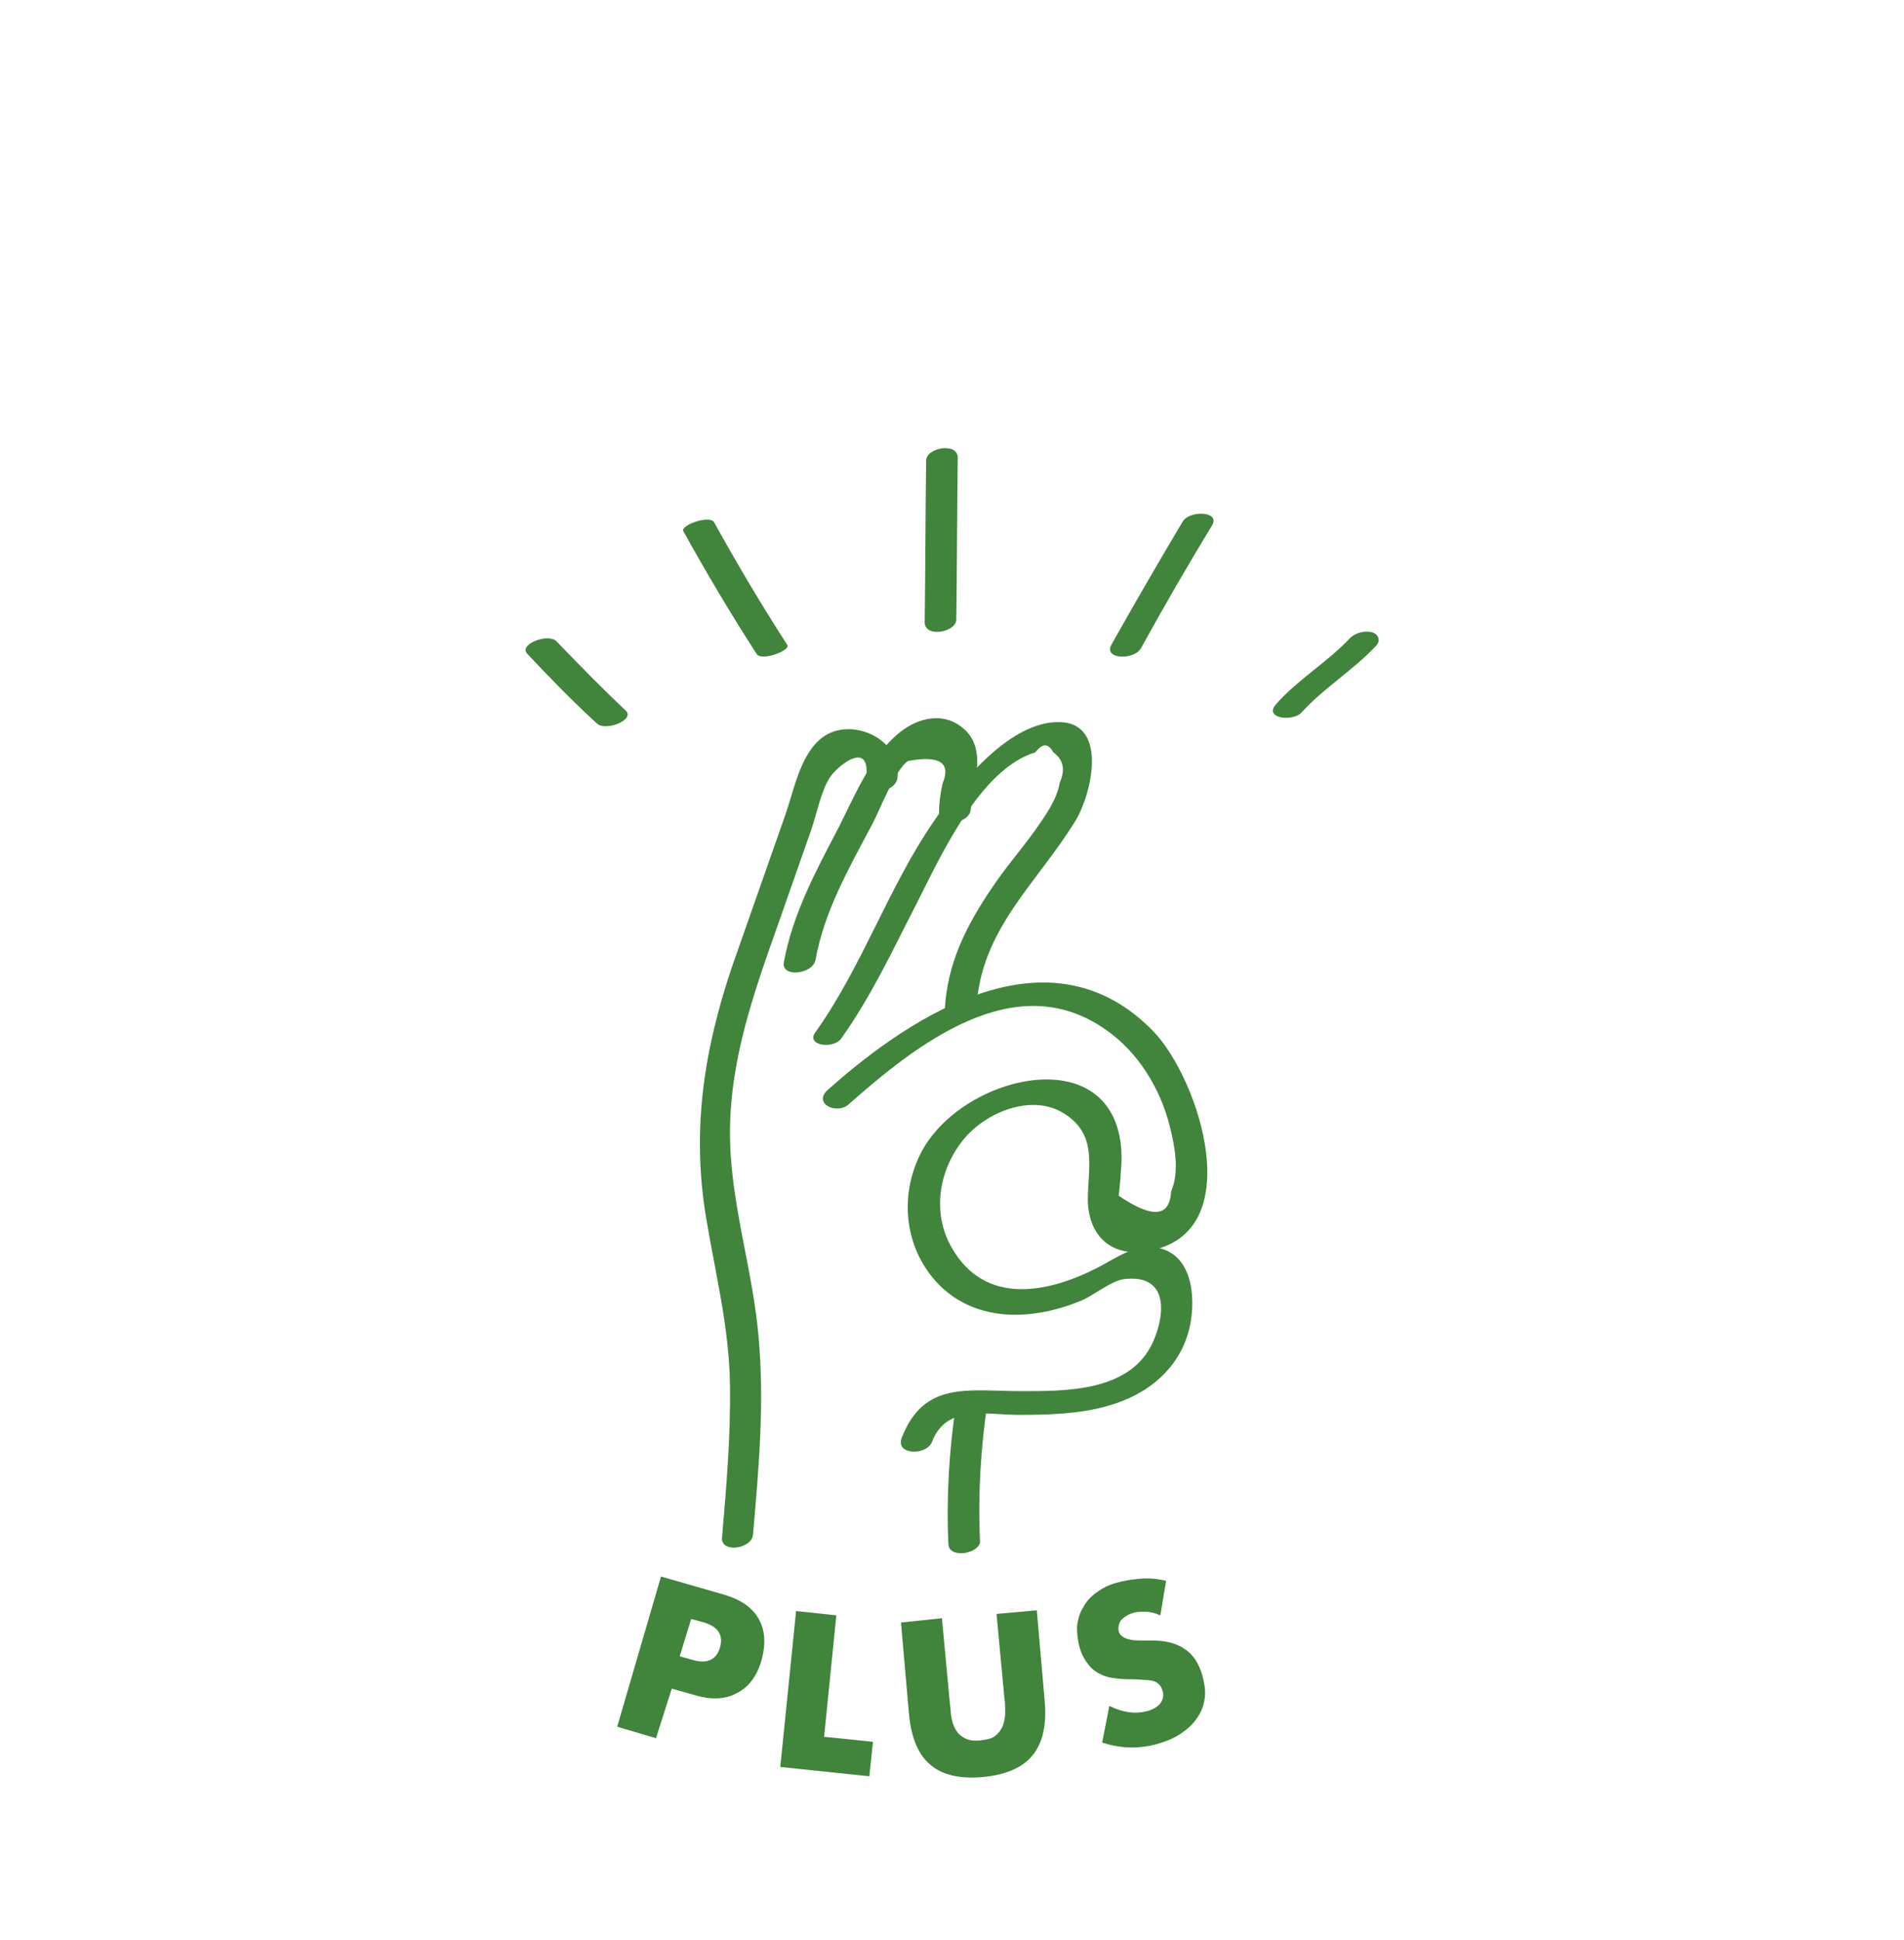
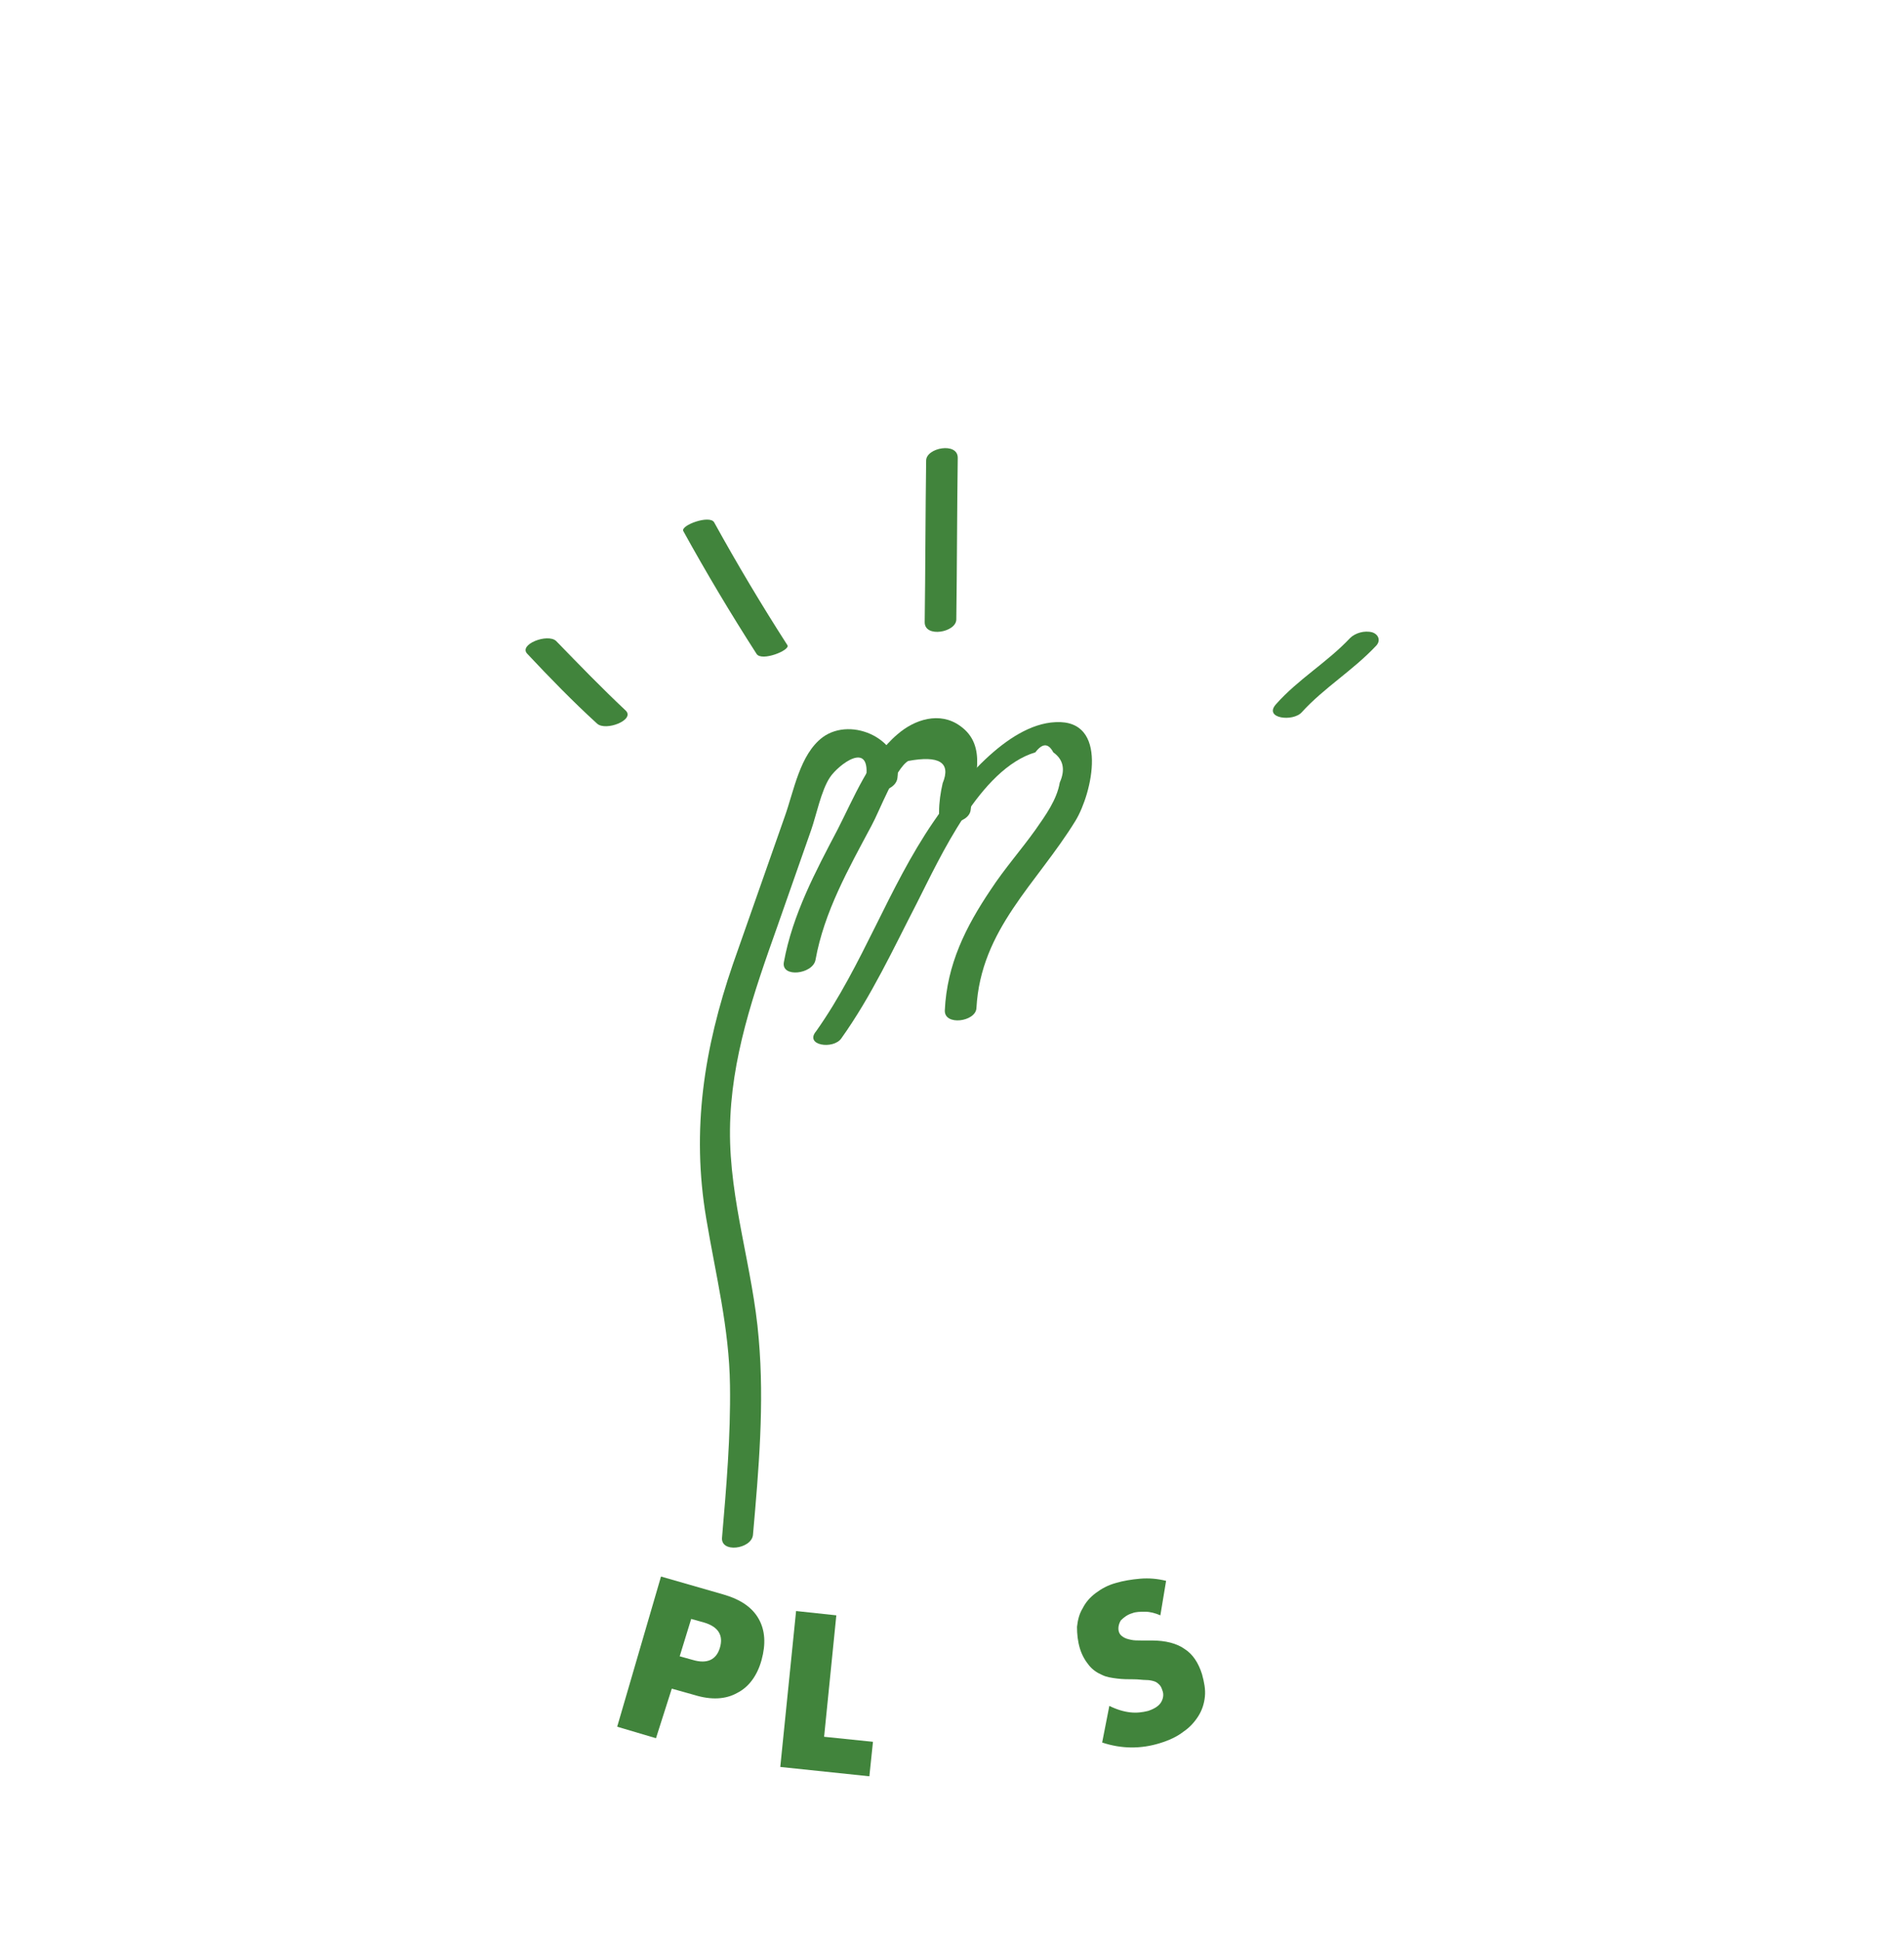
<svg xmlns="http://www.w3.org/2000/svg" version="1.1" id="Layer_1" x="0px" y="0px" viewBox="0 0 265 270" style="enable-background:new 0 0 265 270;" xml:space="preserve">
  <style type="text/css">
	.st0{fill:#41843c;}
</style>
  <g>
    <g>
      <g>
        <g>
          <path class="st0" d="M104.8,213.6c0.8-9.1,1.6-18.2,0.8-27.3c-0.8-9.8-4.1-19.2-4-29.1c0.1-9.9,3.3-19,6.6-28.3      c1.6-4.5,3.1-8.9,4.7-13.4c0.7-2,1.4-5.5,2.6-7.3c1.1-1.7,5.9-5.5,5,0.4c-0.4,2.3,4.1,1.8,4.4-0.3c0.8-5.3-6.3-8.7-10.4-5.7      c-3.2,2.4-4,7.5-5.3,11.1c-2.4,6.8-4.8,13.7-7.2,20.5c-4,11.7-5.8,23-3.7,35.4c1.3,7.8,3.2,15.2,3.3,23.2      c0.1,7.1-0.5,14.1-1.1,21.1C100.2,216.2,104.6,215.6,104.8,213.6L104.8,213.6z" />
        </g>
      </g>
      <g>
        <g>
          <path class="st0" d="M113.5,133.6c1.2-6.7,4.6-12.7,7.8-18.7c1.1-2,3.3-7.9,5.1-9c4.3-0.8,6,0.2,4.8,3.1c-0.3,1.3-0.5,2.7-0.5,4      c-0.2,2.3,4.2,1.7,4.4-0.3c0.4-4,2.5-8.9-1.5-11.7c-2.8-2-6.3-0.9-8.7,1.2c-3.8,3.2-6.1,8.9-8.3,13.2      c-3.1,5.9-6.3,11.9-7.5,18.5C108.7,136.1,113.1,135.6,113.5,133.6L113.5,133.6z" />
        </g>
      </g>
      <g>
        <g>
          <path class="st0" d="M117.1,144.5c4.2-5.9,7.2-12.4,10.5-18.8c3.3-6.5,8.8-18.7,16.5-21c1-1.3,1.8-1.3,2.5,0      c1.4,1,1.7,2.4,0.9,4.2c-0.4,2.4-2,4.6-3.4,6.6c-2,2.8-4.3,5.4-6.2,8.3c-3.5,5.2-6.1,10.4-6.4,16.8c-0.1,2.2,4.3,1.6,4.4-0.3      c0.6-11,8.4-17.3,13.8-26.1c2.3-3.8,4.7-14.1-2.8-13.7c-6.8,0.3-13.6,8.9-17,13.9c-6.3,9.2-9.8,19.9-16.3,29.1      C111.9,145.5,116,146.1,117.1,144.5L117.1,144.5z" />
        </g>
      </g>
      <g>
        <g>
-           <path class="st0" d="M118.1,153.7c9.4-8.3,23.2-19.3,35.8-10.4c4.5,3.1,7.6,8.2,8.9,13.4c0.7,2.7,1.4,6.4,0.2,9.1      c-0.2,3.6-2.6,3.8-7.3,0.6c0.2-1.6,0.3-3.2,0.4-4.8c0.3-17.6-22.6-12.3-28.1-0.8c-2.9,6-2,13.2,2.7,18      c5.4,5.4,13.3,4.9,19.8,2.2c1.7-0.7,4.2-2.8,6-3c6.3-0.7,5.6,5.1,4,8.7c-3.1,7-12.1,6.9-18.4,6.9c-7.3,0-13.5-1.5-16.6,6.5      c-0.9,2.4,3.4,2.5,4.2,0.6c2-5.3,7.5-3.8,12.1-3.8c4,0,8.3-0.1,12.2-1.2c5.6-1.5,10.3-5.2,11.6-11.1c0.9-4.2,0.3-10.3-4.8-11      c-3-0.4-5.5,1.5-8,2.8c-7,3.6-15.7,5.3-20.3-2.7c-2.8-4.8-1.9-10.7,1.5-15c3.2-4,9.6-6.5,14-3.8c4.7,2.9,3.5,7.1,3.4,11.9      c0,5,3.1,8.2,8.3,7.3c14.3-2.3,7.2-24,0.8-30.6c-14.2-14.6-33.2-2.6-45.2,8.1C113,153.5,116.4,155.2,118.1,153.7L118.1,153.7z" />
-         </g>
+           </g>
      </g>
      <g>
        <g>
-           <path class="st0" d="M133.1,195.2c-1,6.5-1.4,13.1-1.1,19.7c0.1,2.1,4.4,1.3,4.4-0.4c-0.3-6.6,0.1-13.2,1.1-19.7      C137.8,192.8,133.4,193.5,133.1,195.2L133.1,195.2z" />
-         </g>
+           </g>
      </g>
    </g>
    <g>
      <g>
        <g>
          <g>
            <path class="st0" d="M73.4,91c3.1,3.3,6.3,6.6,9.7,9.7c1.2,1.1,5.3-0.5,4-1.8c-3.3-3.1-6.5-6.4-9.7-9.7       C76.2,88.1,72.1,89.7,73.4,91L73.4,91z" />
          </g>
        </g>
        <g>
          <g>
            <path class="st0" d="M95.1,73.9c3.2,5.8,6.6,11.5,10.2,17.1c0.7,1.1,4.7-0.5,4.3-1.2c-3.6-5.6-7-11.3-10.2-17.1       C98.8,71.6,94.7,73.1,95.1,73.9L95.1,73.9z" />
          </g>
        </g>
        <g>
          <g>
            <path class="st0" d="M128.9,64.1c-0.1,7.5-0.1,15-0.2,22.5c0,2.2,4.4,1.4,4.4-0.4c0.1-7.5,0.1-15,0.2-22.5       C133.3,61.5,128.9,62.3,128.9,64.1L128.9,64.1z" />
          </g>
        </g>
        <g>
          <g>
-             <path class="st0" d="M164.6,72.6c-3.4,5.7-6.7,11.4-9.9,17.1c-1.2,2.1,3.2,2.2,4.1,0.5c3.2-5.8,6.5-11.5,9.9-17.1       C169.9,71.1,165.5,71,164.6,72.6L164.6,72.6z" />
-           </g>
+             </g>
        </g>
        <g>
          <g>
            <path class="st0" d="M187.9,88.8c-3.2,3.4-7.2,5.7-10.3,9.2c-1.8,2,2.4,2.5,3.6,1.1c3.1-3.4,7.1-5.8,10.3-9.2       c0.7-0.7,0.4-1.6-0.5-1.9C189.9,87.7,188.6,88.1,187.9,88.8L187.9,88.8z" />
          </g>
        </g>
      </g>
    </g>
  </g>
  <g>
    <path class="st0" d="M91.3,241.9l-5.4-1.6l6.1-20.9l8.7,2.5c2.4,0.7,4,1.8,4.9,3.4c0.9,1.6,1,3.5,0.4,5.7c-0.6,2.2-1.8,3.8-3.4,4.6   c-1.6,0.9-3.6,1-5.9,0.3l-3.2-0.9L91.3,241.9z M94.6,230.5l1.8,0.5c2,0.6,3.3,0,3.8-1.7c0.5-1.7-0.2-2.9-2.2-3.5l-1.8-0.5   L94.6,230.5z" />
    <path class="st0" d="M116.4,224.8l-1.7,16.9l6.8,0.7l-0.5,4.8l-12.4-1.3l2.2-21.7L116.4,224.8z" />
-     <path class="st0" d="M131.1,225.2l1.1,11.8c0.1,0.6,0.1,1.3,0.2,1.9c0.1,0.7,0.3,1.2,0.6,1.8c0.3,0.5,0.7,0.9,1.3,1.2   c0.5,0.3,1.3,0.4,2.2,0.3c0.9-0.1,1.7-0.3,2.1-0.7c0.5-0.4,0.8-0.9,1-1.4c0.2-0.6,0.3-1.2,0.3-1.8c0-0.7,0-1.3-0.1-1.9l-1.1-11.8   l5.6-0.5l1.1,12.6c0.3,3.4-0.3,5.9-1.7,7.6c-1.4,1.7-3.7,2.7-6.9,3c-3.2,0.3-5.7-0.3-7.3-1.7c-1.7-1.4-2.7-3.8-3-7.2l-1.1-12.6   L131.1,225.2z" />
    <path class="st0" d="M161.5,224.8c-0.7-0.3-1.4-0.5-2.1-0.5c-0.7,0-1.3,0-1.8,0.2c-0.7,0.2-1.2,0.6-1.6,1c-0.3,0.5-0.4,1-0.3,1.5   c0.1,0.4,0.3,0.6,0.6,0.8c0.3,0.2,0.6,0.3,1.1,0.4c0.4,0.1,0.9,0.1,1.4,0.1c0.5,0,1,0,1.5,0c1.9,0,3.5,0.4,4.6,1.2   c1.1,0.7,1.9,1.9,2.4,3.5c0.3,1.1,0.5,2.1,0.4,3.1c-0.1,1-0.4,1.9-0.9,2.7c-0.5,0.8-1.2,1.6-2.1,2.2c-0.9,0.7-2,1.2-3.3,1.6   c-2.6,0.8-5.3,0.8-8-0.1l1-5.1c1,0.5,2,0.8,2.9,0.9s1.7,0,2.5-0.2c0.9-0.3,1.5-0.7,1.8-1.2c0.3-0.5,0.4-1.1,0.2-1.6   c-0.1-0.3-0.2-0.6-0.4-0.8s-0.4-0.4-0.7-0.5c-0.3-0.1-0.7-0.2-1.2-0.2c-0.5,0-1-0.1-1.7-0.1c-0.8,0-1.5,0-2.3-0.1   c-0.8-0.1-1.5-0.2-2.1-0.5c-0.7-0.3-1.3-0.7-1.8-1.3s-1-1.4-1.3-2.4c-0.3-1-0.4-2-0.4-3c0.1-0.9,0.3-1.8,0.8-2.6   c0.4-0.8,1-1.5,1.8-2.1c0.8-0.6,1.7-1.1,2.8-1.4c1-0.3,2.2-0.5,3.4-0.6c1.2-0.1,2.4,0,3.6,0.3L161.5,224.8z" />
  </g>
</svg>